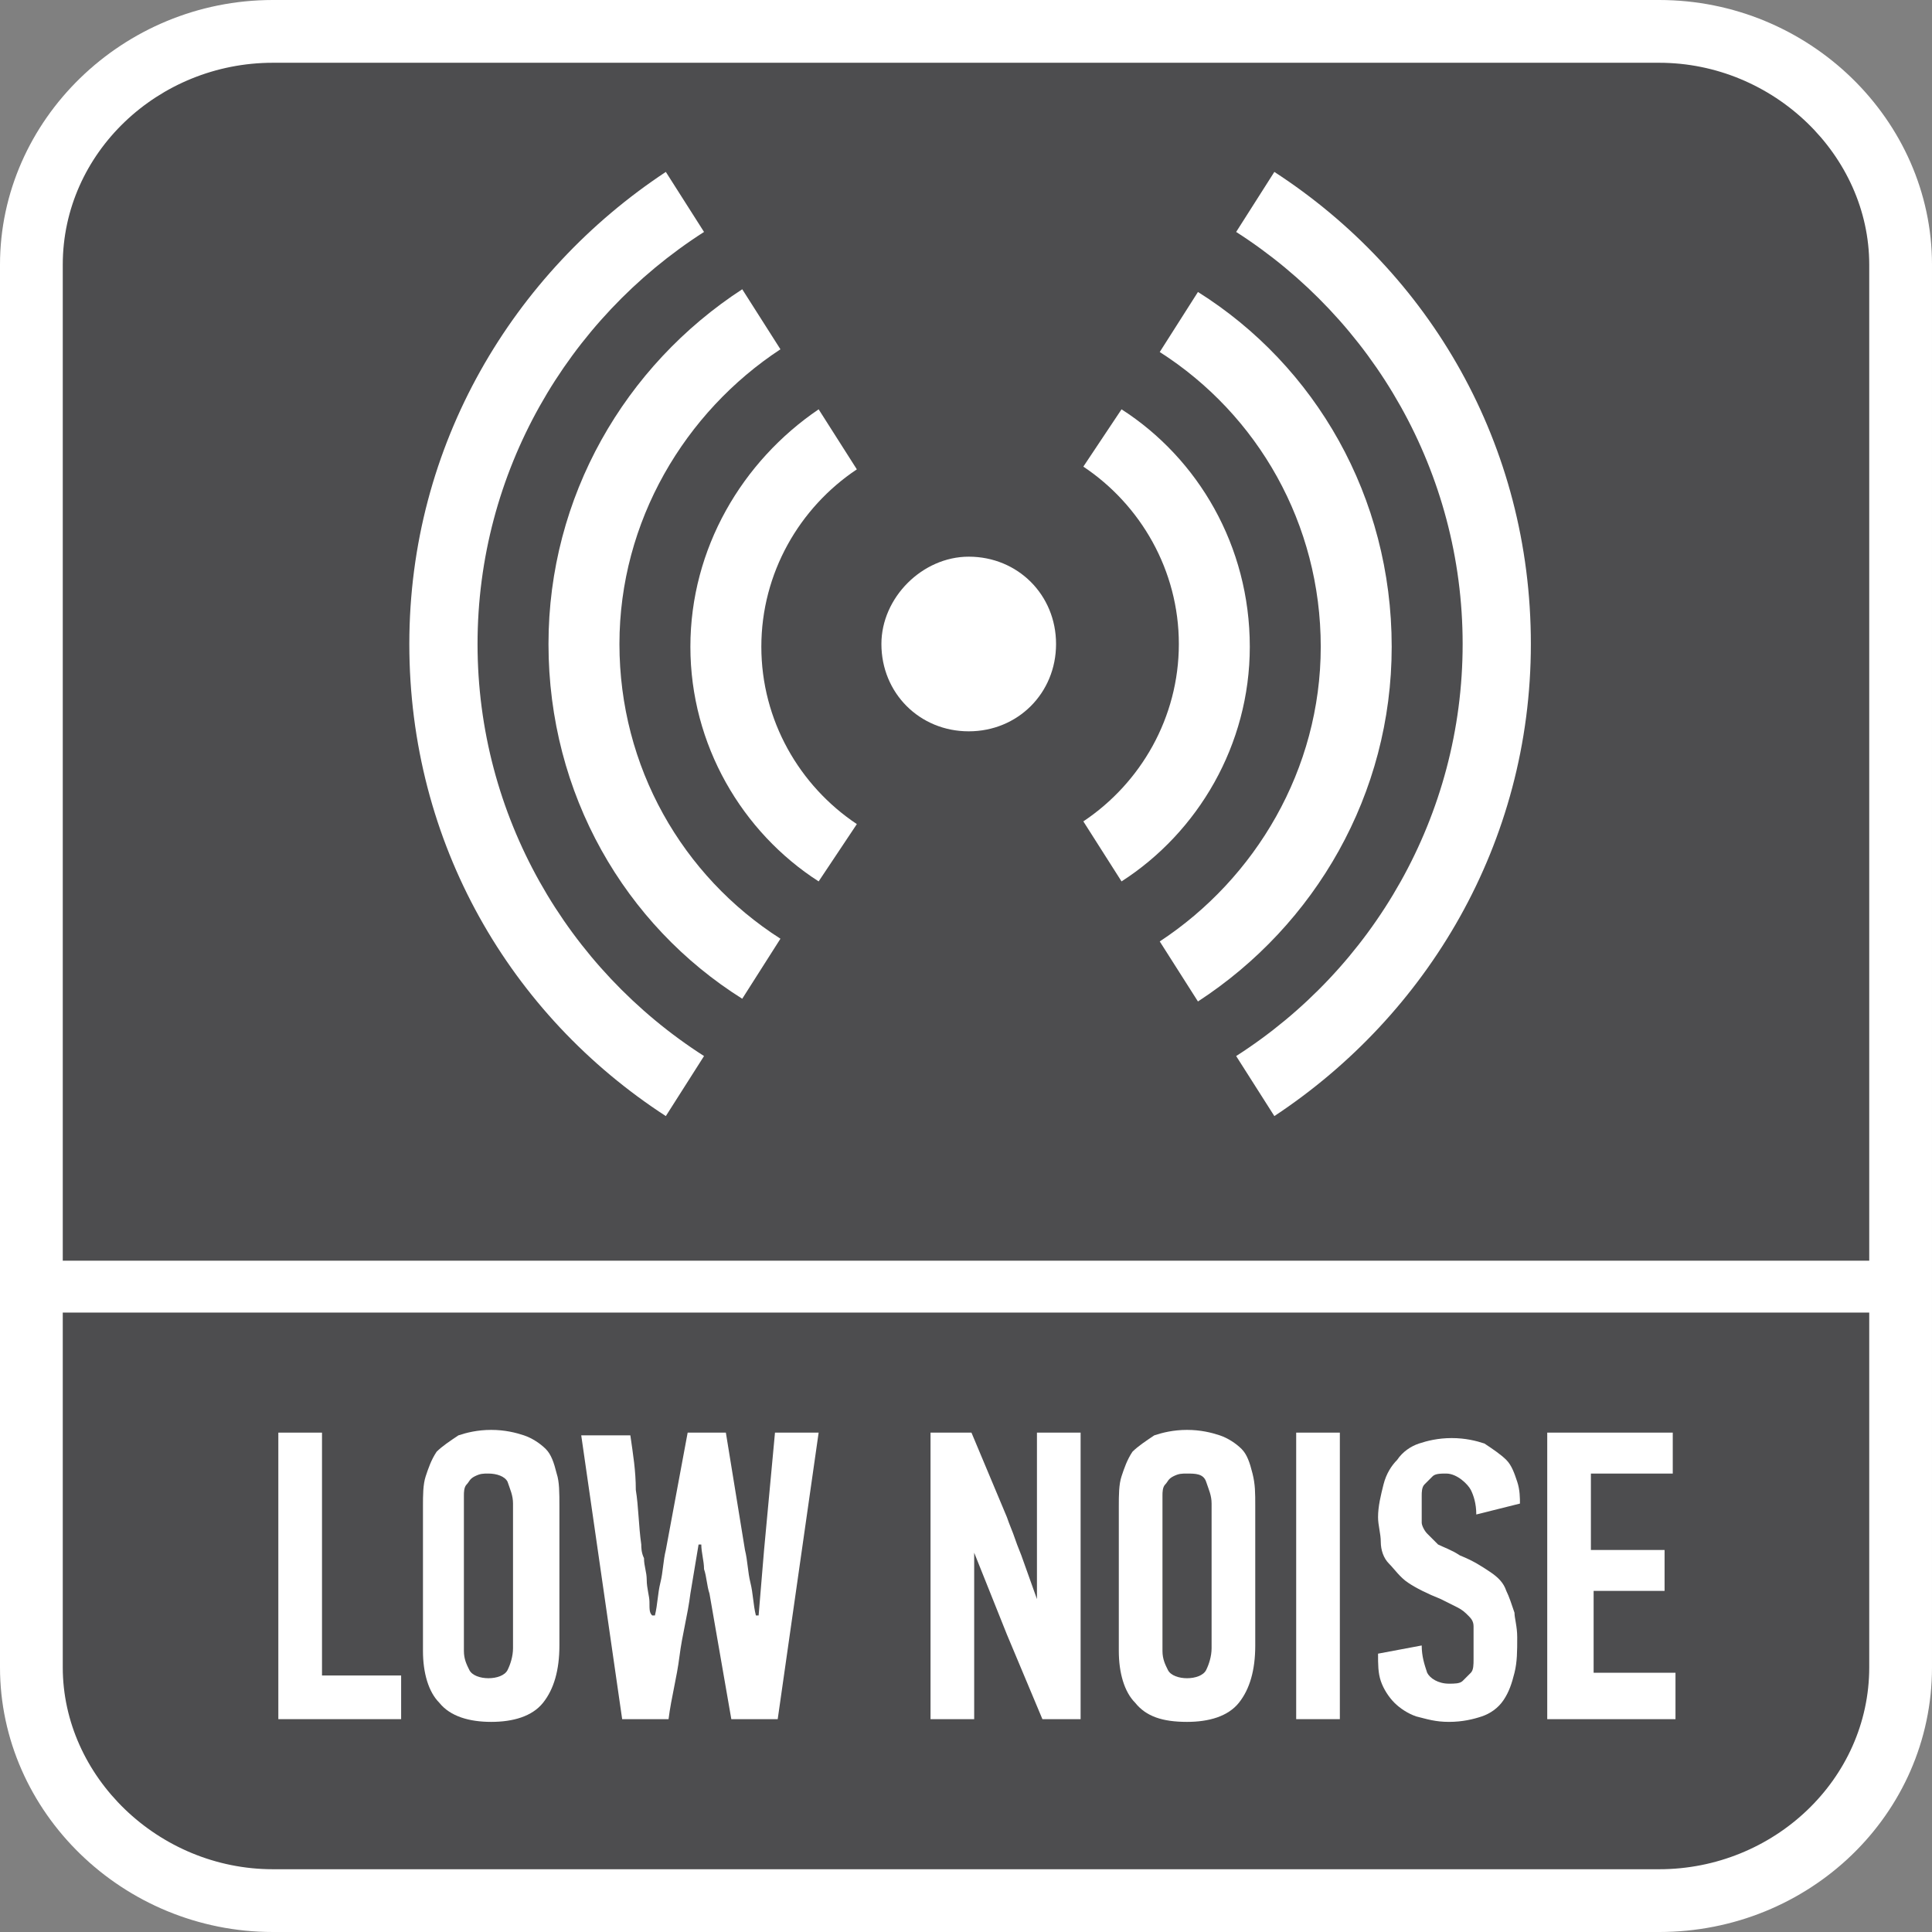
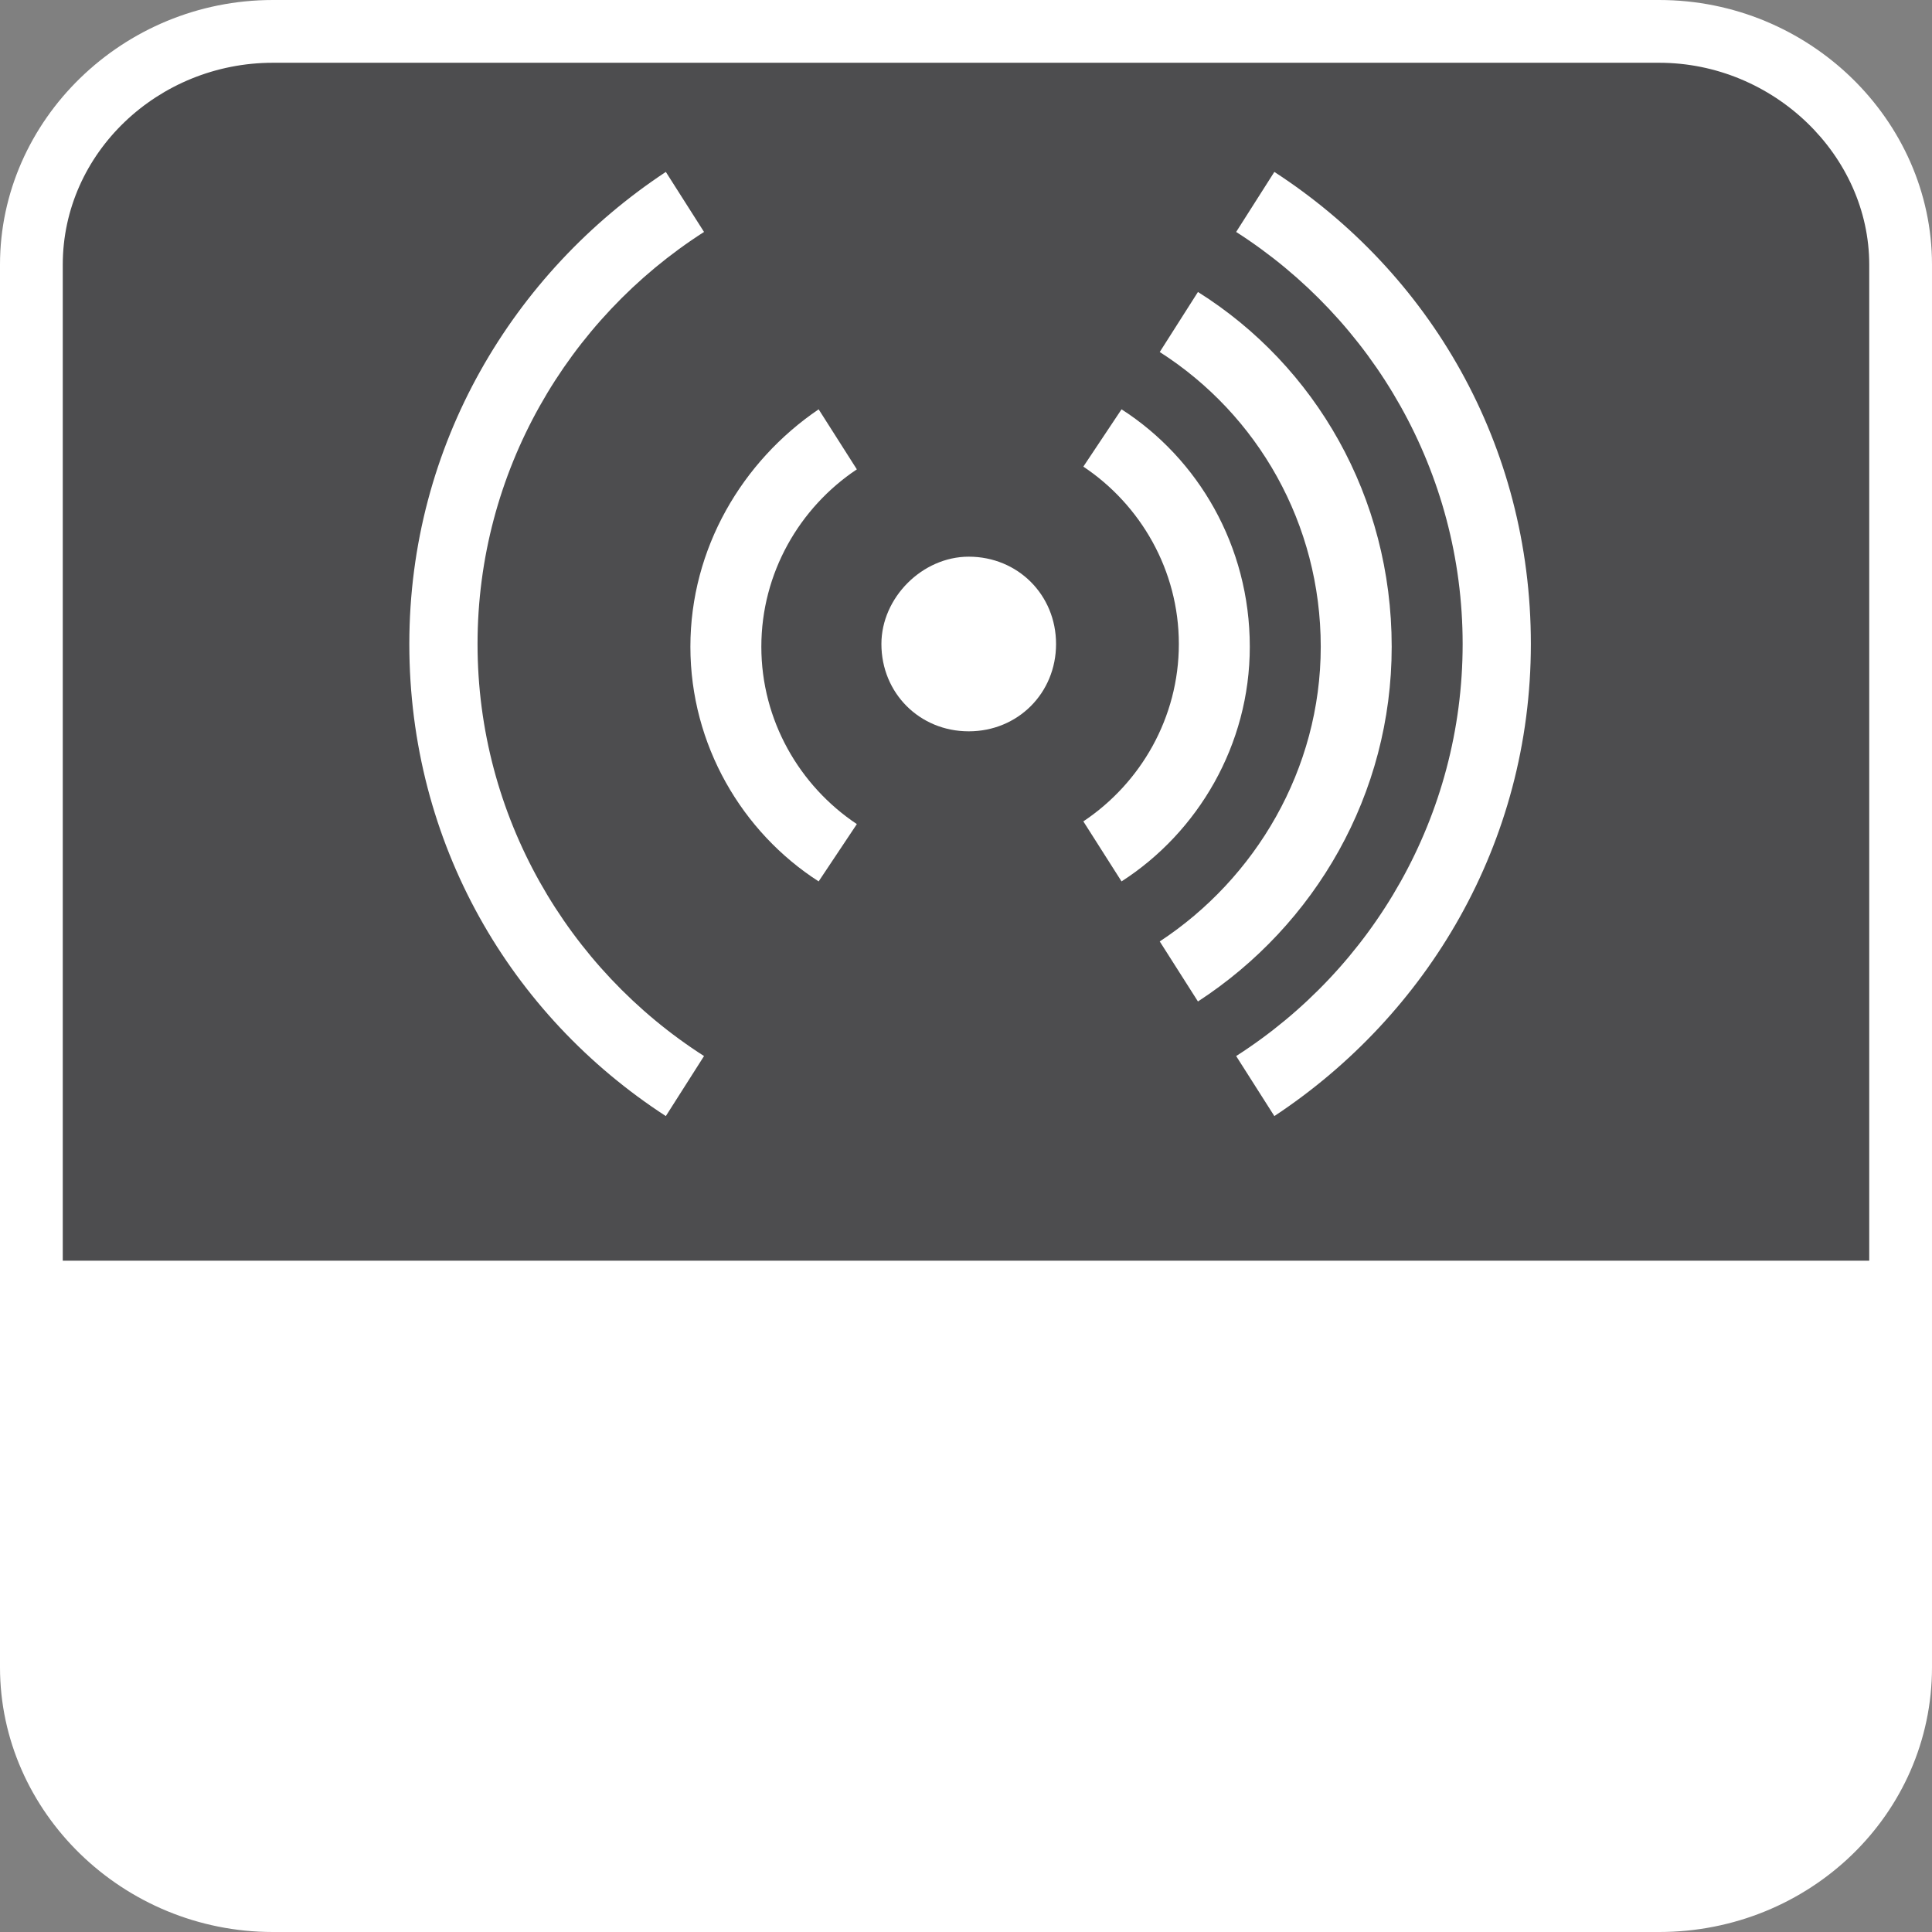
<svg xmlns="http://www.w3.org/2000/svg" version="1.1" id="Layer_1" x="0px" y="0px" width="70.8px" height="70.8px" viewBox="0 0 70.8 70.8" style="enable-background:new 0 0 70.8 70.8;" xml:space="preserve">
  <rect x="0" y="0" width="70.8" height="70.8" fill="#808080" stroke="none" />
  <style type="text/css">
	.st0{fill-rule:evenodd;clip-rule:evenodd;fill:#FFFFFF;}
	.st1{fill-rule:evenodd;clip-rule:evenodd;fill:#4D4D4F;}
	.st2{fill:#FFFFFF;}
</style>
  <path class="st0" d="M10,0h50.8c5.5,0,10,4.4,10,9.7v51.4c0,5.4-4.5,9.7-10,9.7H10c-5.5,0-10-4.4-10-9.7V9.7C0,4.4,4.5,0,10,0z" />
-   <path class="st1" d="M68.5,51.5v2.2v7.4c0,4.1-3.5,7.4-7.7,7.4H10c-4.2,0-7.7-3.4-7.7-7.4v-7.5v-2.2v-3.3h66.2V51.5z" />
  <path class="st1" d="M10,2.3h50.8c4.2,0,7.7,3.4,7.7,7.4v36.5H2.3V9.7C2.3,5.6,5.8,2.3,10,2.3z" />
  <g>
    <path class="st2" d="M10.2,63V52.5h1.6v8.9h2.9V63H10.2z" />
    <path class="st2" d="M20.5,60.3c0,0.9-0.2,1.6-0.6,2.1s-1.1,0.7-1.9,0.7s-1.5-0.2-1.9-0.7c-0.4-0.4-0.6-1.1-0.6-1.9v-5.3   c0-0.4,0-0.8,0.1-1.1s0.2-0.6,0.4-0.9c0.2-0.2,0.5-0.4,0.8-0.6c0.3-0.1,0.7-0.2,1.2-0.2s0.9,0.1,1.2,0.2c0.3,0.1,0.6,0.3,0.8,0.5   s0.3,0.5,0.4,0.9c0.1,0.3,0.1,0.7,0.1,1.2V60.3z M18.8,55.1c0-0.3-0.1-0.5-0.2-0.8c-0.1-0.2-0.4-0.3-0.7-0.3c-0.2,0-0.3,0-0.5,0.1   s-0.2,0.2-0.3,0.3C17,54.5,17,54.7,17,54.8s0,0.3,0,0.4v5.3c0,0.3,0.1,0.5,0.2,0.7s0.4,0.3,0.7,0.3c0.3,0,0.6-0.1,0.7-0.3   s0.2-0.5,0.2-0.8C18.8,60.4,18.8,55.1,18.8,55.1z" />
    <path class="st2" d="M28.5,63h-1.7L26,58.4c-0.1-0.3-0.1-0.6-0.2-0.9c0-0.3-0.1-0.6-0.1-0.9h-0.1l-0.3,1.8   c-0.1,0.8-0.3,1.5-0.4,2.3s-0.3,1.5-0.4,2.3h-1.7l-1.5-10.4h1.8c0.1,0.7,0.2,1.3,0.2,2c0.1,0.6,0.1,1.3,0.2,2c0,0.1,0,0.3,0.1,0.5   c0,0.3,0.1,0.5,0.1,0.8s0.1,0.6,0.1,0.8c0,0.3,0,0.4,0.1,0.5H24c0.1-0.4,0.1-0.8,0.2-1.2s0.1-0.8,0.2-1.2l0.8-4.3h1.4l0.7,4.3   c0.1,0.4,0.1,0.8,0.2,1.2s0.1,0.8,0.2,1.2h0.1l0.2-2.4l0.4-4.3H30L28.5,63z" />
    <path class="st2" d="M35.7,56.9V63h-1.6V52.5h1.5l1.3,3.1c0.1,0.3,0.2,0.5,0.3,0.8s0.2,0.5,0.3,0.8l0.5,1.4l0,0l0,0v-6.1h1.6V63   h-1.4l-1.3-3.1c-0.2-0.5-0.4-1-0.6-1.5S35.9,57.4,35.7,56.9L35.7,56.9z" />
    <path class="st2" d="M46,60.3c0,0.9-0.2,1.6-0.6,2.1c-0.4,0.5-1.1,0.7-1.9,0.7c-0.9,0-1.5-0.2-1.9-0.7C41.2,62,41,61.3,41,60.5   v-5.3c0-0.4,0-0.8,0.1-1.1s0.2-0.6,0.4-0.9c0.2-0.2,0.5-0.4,0.8-0.6c0.3-0.1,0.7-0.2,1.2-0.2s0.9,0.1,1.2,0.2s0.6,0.3,0.8,0.5   s0.3,0.5,0.4,0.9s0.1,0.7,0.1,1.2V60.3z M44.4,55.1c0-0.3-0.1-0.5-0.2-0.8S43.8,54,43.5,54c-0.2,0-0.3,0-0.5,0.1s-0.2,0.2-0.3,0.3   s-0.1,0.3-0.1,0.4c0,0.2,0,0.3,0,0.4v5.3c0,0.3,0.1,0.5,0.2,0.7c0.1,0.2,0.4,0.3,0.7,0.3s0.6-0.1,0.7-0.3c0.1-0.2,0.2-0.5,0.2-0.8   C44.4,60.4,44.4,55.1,44.4,55.1z" />
    <path class="st2" d="M47.5,63V52.5h1.6V63H47.5z" />
-     <path class="st2" d="M55.6,60c0,0.5,0,0.9-0.1,1.3c-0.1,0.4-0.2,0.7-0.4,1s-0.5,0.5-0.8,0.6s-0.7,0.2-1.2,0.2s-0.8-0.1-1.2-0.2   c-0.3-0.1-0.6-0.3-0.8-0.5s-0.4-0.5-0.5-0.8s-0.1-0.6-0.1-1l1.6-0.3c0,0.4,0.1,0.7,0.2,1c0.1,0.2,0.4,0.4,0.8,0.4   c0.2,0,0.4,0,0.5-0.1s0.2-0.2,0.3-0.3S54,61,54,60.8s0-0.4,0-0.6c0-0.3,0-0.5,0-0.6c0-0.2-0.1-0.3-0.2-0.4s-0.2-0.2-0.4-0.3   s-0.4-0.2-0.6-0.3c-0.5-0.2-0.9-0.4-1.2-0.6c-0.3-0.2-0.5-0.5-0.7-0.7s-0.3-0.5-0.3-0.8s-0.1-0.6-0.1-0.9c0-0.4,0.1-0.8,0.2-1.2   c0.1-0.4,0.3-0.7,0.5-0.9c0.2-0.3,0.5-0.5,0.8-0.6s0.7-0.2,1.2-0.2s0.9,0.1,1.2,0.2c0.3,0.2,0.6,0.4,0.8,0.6s0.3,0.5,0.4,0.8   s0.1,0.6,0.1,0.8l-1.6,0.4c0-0.4-0.1-0.7-0.2-0.9S53.4,54,53,54c-0.2,0-0.4,0-0.5,0.1s-0.2,0.2-0.3,0.3s-0.1,0.3-0.1,0.4   c0,0.1,0,0.3,0,0.5s0,0.3,0,0.5c0,0.1,0.1,0.3,0.2,0.4c0.1,0.1,0.2,0.2,0.4,0.4c0.2,0.1,0.5,0.2,0.8,0.4c0.5,0.2,0.8,0.4,1.1,0.6   c0.3,0.2,0.5,0.4,0.6,0.7c0.1,0.2,0.2,0.5,0.3,0.8C55.5,59.3,55.6,59.6,55.6,60z" />
    <path class="st2" d="M56.7,63V52.5h4.6V54h-3v2.8H61v1.5h-2.6v3h3V63H56.7z" />
  </g>
  <g>
-     <path class="st2" d="M27.2,36.6c-4.3-2.7-7.1-7.5-7.1-13c0-5.4,2.8-10.2,7.1-13l1.4,2.2c-3.5,2.3-5.9,6.3-5.9,10.8   s2.3,8.5,5.9,10.8L27.2,36.6z" />
    <path class="st2" d="M43.9,10.7c4.3,2.7,7.1,7.5,7.1,13c0,5.4-2.8,10.2-7.1,13l-1.4-2.2c3.5-2.3,5.9-6.3,5.9-10.8   s-2.3-8.5-5.9-10.8L43.9,10.7z" />
    <path class="st2" d="M24.4,40.9c-5.7-3.7-9.4-10-9.4-17.3S18.8,10,24.4,6.3l1.4,2.2c-5,3.2-8.3,8.8-8.3,15.1s3.3,11.9,8.3,15.1   L24.4,40.9z" />
    <path class="st2" d="M46.7,6.3c5.7,3.7,9.4,10,9.4,17.3s-3.8,13.6-9.4,17.3l-1.4-2.2c5-3.2,8.3-8.8,8.3-15.1s-3.3-11.9-8.3-15.1   L46.7,6.3z" />
    <path class="st2" d="M30,32.3c-2.8-1.8-4.7-5-4.7-8.6s1.9-6.8,4.7-8.7l1.4,2.2c-2.1,1.4-3.5,3.8-3.5,6.5s1.4,5.1,3.5,6.5L30,32.3z" />
    <path class="st2" d="M35.5,20.4c1.8,0,3.2,1.4,3.2,3.2c0,1.8-1.4,3.2-3.2,3.2s-3.2-1.4-3.2-3.2C32.3,21.9,33.8,20.4,35.5,20.4" />
    <path class="st2" d="M41.1,15c2.8,1.8,4.7,5,4.7,8.7c0,3.6-1.9,6.8-4.7,8.6l-1.4-2.2c2.1-1.4,3.5-3.8,3.5-6.5s-1.4-5.1-3.5-6.5   L41.1,15z" />
  </g>
</svg>